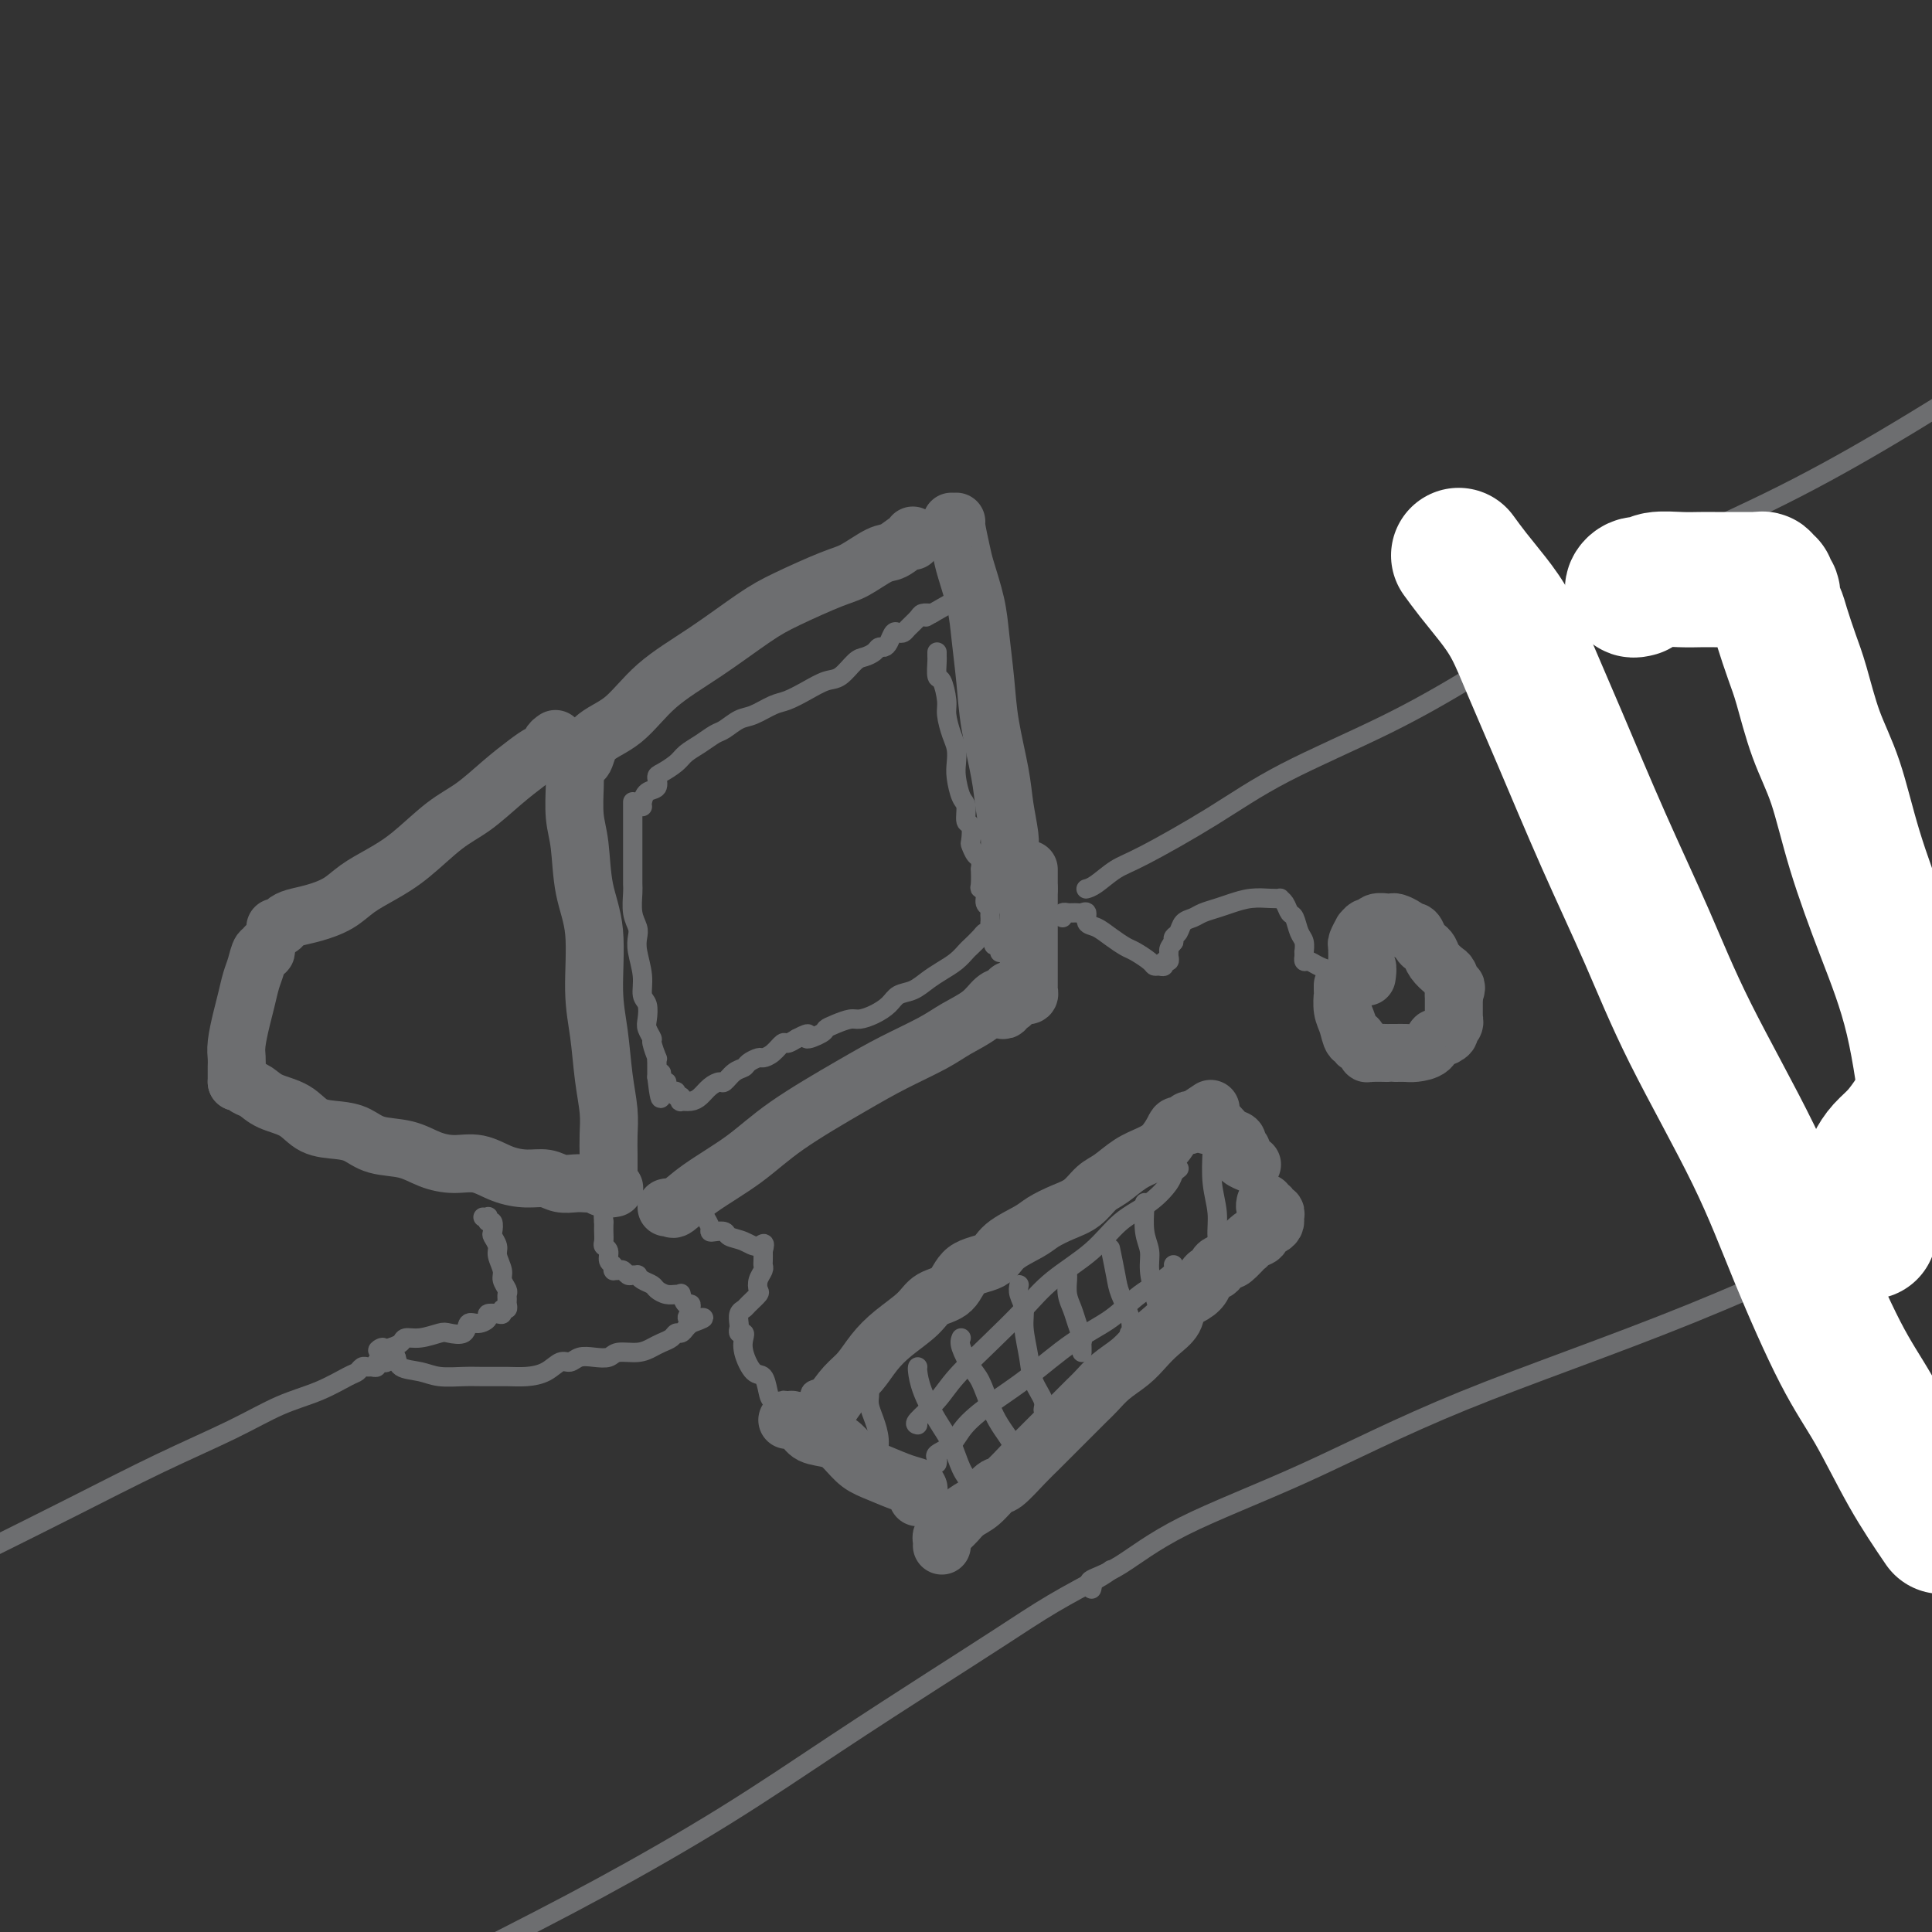
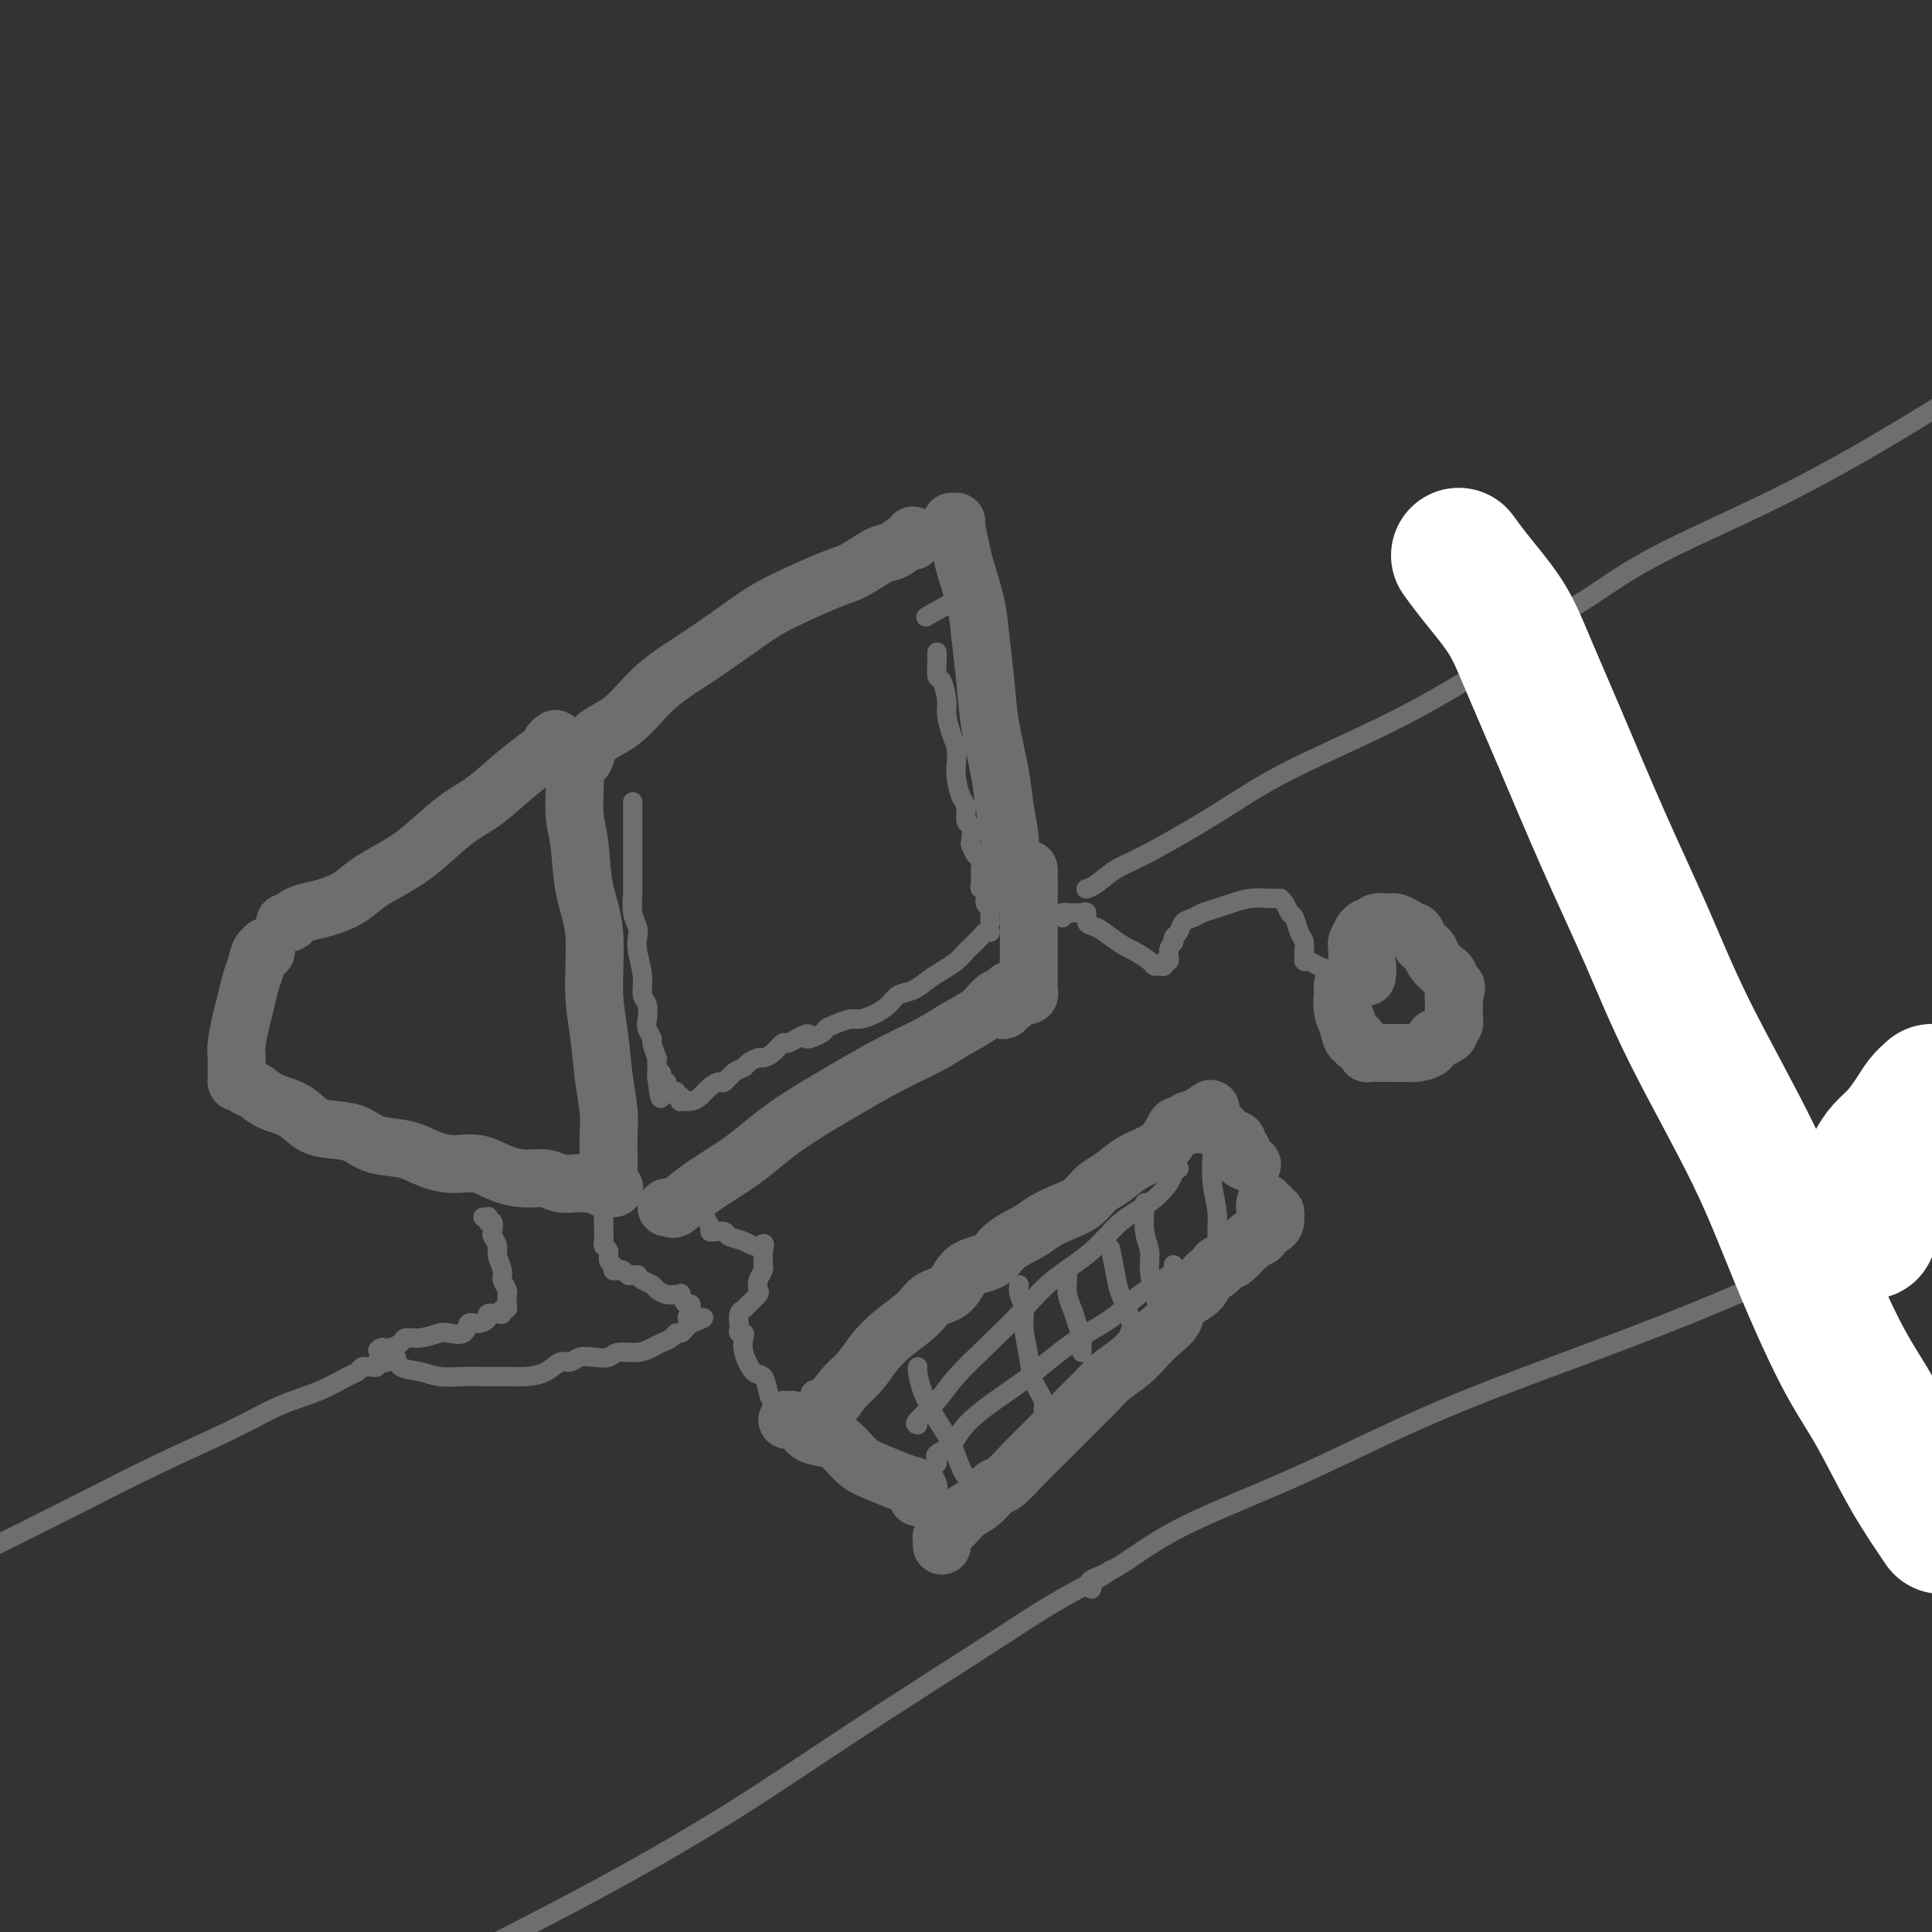
<svg xmlns="http://www.w3.org/2000/svg" viewBox="0 0 400 400" version="1.1">
  <rect x="0" y="0" width="400" height="400" fill="#333333" stroke="none" />
  <g fill="none" stroke="#6D6E70" stroke-width="12" stroke-linecap="round" stroke-linejoin="round">
    <path d="M119,160c-0.007,0.345 -0.014,0.691 0,1c0.014,0.309 0.050,0.582 0,2c-0.050,1.418 -0.186,3.980 0,6c0.186,2.020 0.694,3.499 1,6c0.306,2.501 0.410,6.025 1,9c0.590,2.975 1.664,5.400 2,9c0.336,3.600 -0.068,8.374 0,12c0.068,3.626 0.607,6.105 1,9c0.393,2.895 0.641,6.207 1,9c0.359,2.793 0.828,5.067 1,7c0.172,1.933 0.046,3.523 0,5c-0.046,1.477 -0.012,2.839 0,4c0.012,1.161 0.003,2.120 0,3c-0.003,0.880 -0.001,1.680 0,2c0.001,0.320 0.000,0.160 0,0" />
    <path d="M120,158c-0.091,-0.524 -0.181,-1.047 0,-1c0.181,0.047 0.634,0.665 1,0c0.366,-0.665 0.645,-2.615 2,-4c1.355,-1.385 3.785,-2.207 6,-4c2.215,-1.793 4.213,-4.557 7,-7c2.787,-2.443 6.361,-4.564 10,-7c3.639,-2.436 7.342,-5.185 10,-7c2.658,-1.815 4.272,-2.694 7,-4c2.728,-1.306 6.569,-3.037 9,-4c2.431,-0.963 3.450,-1.157 5,-2c1.550,-0.843 3.631,-2.335 5,-3c1.369,-0.665 2.027,-0.504 3,-1c0.973,-0.496 2.261,-1.648 3,-2c0.739,-0.352 0.930,0.098 1,0c0.070,-0.098 0.020,-0.742 0,-1c-0.020,-0.258 -0.010,-0.129 0,0" />
    <path d="M197,108c0.449,0.018 0.898,0.036 1,0c0.102,-0.036 -0.141,-0.128 0,1c0.141,1.128 0.668,3.474 1,5c0.332,1.526 0.469,2.230 1,4c0.531,1.770 1.455,4.604 2,7c0.545,2.396 0.709,4.354 1,7c0.291,2.646 0.709,5.979 1,9c0.291,3.021 0.456,5.729 1,9c0.544,3.271 1.466,7.105 2,10c0.534,2.895 0.679,4.850 1,7c0.321,2.150 0.818,4.496 1,6c0.182,1.504 0.049,2.166 0,3c-0.049,0.834 -0.013,1.840 0,3c0.013,1.160 0.004,2.474 0,3c-0.004,0.526 -0.002,0.263 0,0" />
    <path d="M138,250c0.401,-0.084 0.802,-0.168 1,0c0.198,0.168 0.192,0.587 1,0c0.808,-0.587 2.428,-2.179 5,-4c2.572,-1.821 6.095,-3.870 9,-6c2.905,-2.130 5.192,-4.341 9,-7c3.808,-2.659 9.138,-5.764 13,-8c3.862,-2.236 6.256,-3.601 9,-5c2.744,-1.399 5.838,-2.833 8,-4c2.162,-1.167 3.392,-2.068 5,-3c1.608,-0.932 3.594,-1.896 5,-3c1.406,-1.104 2.233,-2.347 3,-3c0.767,-0.653 1.476,-0.714 2,-1c0.524,-0.286 0.864,-0.796 1,-1c0.136,-0.204 0.068,-0.102 0,0" />
-     <path d="M115,153c-0.467,0.330 -0.934,0.659 -1,1c-0.066,0.341 0.269,0.692 0,1c-0.269,0.308 -1.143,0.572 -2,1c-0.857,0.428 -1.697,1.020 -3,2c-1.303,0.980 -3.068,2.349 -5,4c-1.932,1.651 -4.033,3.586 -6,5c-1.967,1.414 -3.802,2.308 -6,4c-2.198,1.692 -4.758,4.183 -7,6c-2.242,1.817 -4.165,2.959 -6,4c-1.835,1.041 -3.581,1.980 -5,3c-1.419,1.020 -2.513,2.119 -4,3c-1.487,0.881 -3.369,1.542 -5,2c-1.631,0.458 -3.012,0.711 -4,1c-0.988,0.289 -1.585,0.614 -2,1c-0.415,0.386 -0.650,0.835 -1,1c-0.350,0.165 -0.814,0.047 -1,0c-0.186,-0.047 -0.093,-0.024 0,0" />
+     <path d="M115,153c-0.467,0.330 -0.934,0.659 -1,1c-0.066,0.341 0.269,0.692 0,1c-0.857,0.428 -1.697,1.020 -3,2c-1.303,0.980 -3.068,2.349 -5,4c-1.932,1.651 -4.033,3.586 -6,5c-1.967,1.414 -3.802,2.308 -6,4c-2.198,1.692 -4.758,4.183 -7,6c-2.242,1.817 -4.165,2.959 -6,4c-1.835,1.041 -3.581,1.980 -5,3c-1.419,1.020 -2.513,2.119 -4,3c-1.487,0.881 -3.369,1.542 -5,2c-1.631,0.458 -3.012,0.711 -4,1c-0.988,0.289 -1.585,0.614 -2,1c-0.415,0.386 -0.650,0.835 -1,1c-0.350,0.165 -0.814,0.047 -1,0c-0.186,-0.047 -0.093,-0.024 0,0" />
    <path d="M55,196c0.089,0.496 0.179,0.993 0,1c-0.179,0.007 -0.625,-0.474 -1,0c-0.375,0.474 -0.679,1.905 -1,3c-0.321,1.095 -0.660,1.855 -1,3c-0.340,1.145 -0.679,2.677 -1,4c-0.321,1.323 -0.622,2.438 -1,4c-0.378,1.562 -0.833,3.571 -1,5c-0.167,1.429 -0.045,2.278 0,3c0.045,0.722 0.012,1.317 0,2c-0.012,0.683 -0.003,1.453 0,2c0.003,0.547 0.001,0.871 0,1c-0.001,0.129 -0.000,0.065 0,0" />
    <path d="M49,224c0.355,-0.096 0.710,-0.193 1,0c0.290,0.193 0.516,0.675 1,1c0.484,0.325 1.227,0.493 2,1c0.773,0.507 1.575,1.353 3,2c1.425,0.647 3.474,1.094 5,2c1.526,0.906 2.529,2.269 4,3c1.471,0.731 3.410,0.829 5,1c1.590,0.171 2.829,0.414 4,1c1.171,0.586 2.272,1.514 4,2c1.728,0.486 4.082,0.529 6,1c1.918,0.471 3.401,1.370 5,2c1.599,0.630 3.313,0.991 5,1c1.687,0.009 3.347,-0.334 5,0c1.653,0.334 3.300,1.343 5,2c1.700,0.657 3.453,0.961 5,1c1.547,0.039 2.887,-0.185 4,0c1.113,0.185 1.999,0.781 3,1c1.001,0.219 2.116,0.063 3,0c0.884,-0.063 1.537,-0.031 2,0c0.463,0.031 0.737,0.061 1,0c0.263,-0.061 0.514,-0.212 1,0c0.486,0.212 1.208,0.788 2,1c0.792,0.212 1.655,0.061 2,0c0.345,-0.061 0.173,-0.030 0,0" />
    <path d="M207,209c0.446,0.119 0.893,0.238 1,0c0.107,-0.238 -0.125,-0.834 0,-1c0.125,-0.166 0.608,0.099 1,0c0.392,-0.099 0.692,-0.563 1,-1c0.308,-0.437 0.622,-0.848 1,-1c0.378,-0.152 0.819,-0.044 1,0c0.181,0.044 0.101,0.023 0,0c-0.101,-0.023 -0.223,-0.050 0,0c0.223,0.050 0.792,0.175 1,0c0.208,-0.175 0.056,-0.651 0,-1c-0.056,-0.349 -0.015,-0.571 0,-1c0.015,-0.429 0.004,-1.063 0,-2c-0.004,-0.937 -0.001,-2.175 0,-3c0.001,-0.825 0.000,-1.236 0,-2c-0.000,-0.764 -0.000,-1.882 0,-3c0.000,-1.118 0.000,-2.238 0,-3c-0.000,-0.762 -0.000,-1.167 0,-2c0.000,-0.833 0.000,-2.095 0,-3c-0.000,-0.905 -0.000,-1.452 0,-2" />
    <path d="M213,184c0.000,-3.812 0.000,-2.341 0,-2c-0.000,0.341 0.000,-0.447 0,-1c0.000,-0.553 -0.000,-0.872 0,-1c0.000,-0.128 0.000,-0.064 0,0" />
    <path d="M163,294c0.474,0.015 0.949,0.031 1,0c0.051,-0.031 -0.321,-0.108 0,0c0.321,0.108 1.334,0.403 2,1c0.666,0.597 0.984,1.497 2,2c1.016,0.503 2.729,0.611 4,1c1.271,0.389 2.099,1.060 3,2c0.901,0.940 1.873,2.150 3,3c1.127,0.850 2.407,1.342 4,2c1.593,0.658 3.499,1.483 5,2c1.501,0.517 2.598,0.726 3,1c0.402,0.274 0.108,0.612 0,1c-0.108,0.388 -0.031,0.825 0,1c0.031,0.175 0.015,0.087 0,0" />
    <path d="M170,294c-0.155,0.236 -0.310,0.472 0,0c0.310,-0.472 1.085,-1.651 2,-3c0.915,-1.349 1.971,-2.867 3,-4c1.029,-1.133 2.031,-1.879 3,-3c0.969,-1.121 1.905,-2.616 3,-4c1.095,-1.384 2.349,-2.658 4,-4c1.651,-1.342 3.699,-2.753 5,-4c1.301,-1.247 1.854,-2.329 3,-3c1.146,-0.671 2.884,-0.932 4,-2c1.116,-1.068 1.610,-2.943 3,-4c1.390,-1.057 3.677,-1.295 5,-2c1.323,-0.705 1.684,-1.879 3,-3c1.316,-1.121 3.587,-2.191 5,-3c1.413,-0.809 1.966,-1.356 3,-2c1.034,-0.644 2.548,-1.383 4,-2c1.452,-0.617 2.843,-1.110 4,-2c1.157,-0.890 2.081,-2.177 3,-3c0.919,-0.823 1.833,-1.183 3,-2c1.167,-0.817 2.588,-2.090 4,-3c1.412,-0.910 2.817,-1.458 4,-2c1.183,-0.542 2.145,-1.077 3,-2c0.855,-0.923 1.605,-2.234 2,-3c0.395,-0.766 0.436,-0.989 1,-1c0.564,-0.011 1.652,0.189 2,0c0.348,-0.189 -0.043,-0.768 0,-1c0.043,-0.232 0.522,-0.116 1,0" />
    <path d="M247,232c7.236,-4.777 1.825,-1.221 0,0c-1.825,1.221 -0.065,0.106 1,0c1.065,-0.106 1.434,0.797 2,1c0.566,0.203 1.328,-0.296 2,0c0.672,0.296 1.256,1.385 2,2c0.744,0.615 1.650,0.756 2,1c0.350,0.244 0.144,0.590 0,1c-0.144,0.410 -0.227,0.884 0,1c0.227,0.116 0.765,-0.126 1,0c0.235,0.126 0.166,0.622 0,1c-0.166,0.378 -0.429,0.640 0,1c0.429,0.360 1.551,0.817 2,1c0.449,0.183 0.224,0.091 0,0" />
    <path d="M195,320c0.024,-0.333 0.047,-0.666 0,-1c-0.047,-0.334 -0.165,-0.670 0,-1c0.165,-0.330 0.613,-0.653 1,-1c0.387,-0.347 0.713,-0.717 1,-1c0.287,-0.283 0.536,-0.479 1,-1c0.464,-0.521 1.142,-1.367 2,-2c0.858,-0.633 1.897,-1.051 3,-2c1.103,-0.949 2.272,-2.427 3,-3c0.728,-0.573 1.015,-0.241 2,-1c0.985,-0.759 2.669,-2.608 4,-4c1.331,-1.392 2.310,-2.326 3,-3c0.690,-0.674 1.091,-1.087 2,-2c0.909,-0.913 2.326,-2.327 3,-3c0.674,-0.673 0.605,-0.606 1,-1c0.395,-0.394 1.253,-1.249 2,-2c0.747,-0.751 1.382,-1.397 2,-2c0.618,-0.603 1.218,-1.162 2,-2c0.782,-0.838 1.748,-1.957 3,-3c1.252,-1.043 2.792,-2.012 4,-3c1.208,-0.988 2.084,-1.994 3,-3c0.916,-1.006 1.870,-2.013 3,-3c1.130,-0.987 2.434,-1.956 3,-3c0.566,-1.044 0.394,-2.164 1,-3c0.606,-0.836 1.989,-1.390 3,-2c1.011,-0.610 1.649,-1.277 2,-2c0.351,-0.723 0.414,-1.503 1,-2c0.586,-0.497 1.696,-0.711 2,-1c0.304,-0.289 -0.199,-0.654 0,-1c0.199,-0.346 1.099,-0.673 2,-1" />
    <path d="M254,261c9.611,-9.306 4.138,-3.071 2,-1c-2.138,2.071 -0.943,-0.022 0,-1c0.943,-0.978 1.632,-0.839 2,-1c0.368,-0.161 0.414,-0.620 1,-1c0.586,-0.380 1.712,-0.679 2,-1c0.288,-0.321 -0.261,-0.665 0,-1c0.261,-0.335 1.334,-0.663 2,-1c0.666,-0.337 0.926,-0.683 1,-1c0.074,-0.317 -0.036,-0.606 0,-1c0.036,-0.394 0.220,-0.894 0,-1c-0.220,-0.106 -0.843,0.182 -1,0c-0.157,-0.182 0.154,-0.832 0,-1c-0.154,-0.168 -0.772,0.147 -1,0c-0.228,-0.147 -0.065,-0.756 0,-1c0.065,-0.244 0.033,-0.122 0,0" />
    <path d="M278,204c0.002,0.290 0.004,0.580 0,1c-0.004,0.420 -0.012,0.972 0,1c0.012,0.028 0.046,-0.466 0,0c-0.046,0.466 -0.172,1.893 0,3c0.172,1.107 0.642,1.893 1,3c0.358,1.107 0.603,2.535 1,3c0.397,0.465 0.944,-0.033 1,0c0.056,0.033 -0.380,0.597 0,1c0.380,0.403 1.575,0.644 2,1c0.425,0.356 0.079,0.827 0,1c-0.079,0.173 0.111,0.046 1,0c0.889,-0.046 2.479,-0.013 3,0c0.521,0.013 -0.027,0.004 0,0c0.027,-0.004 0.631,-0.003 1,0c0.369,0.003 0.505,0.007 1,0c0.495,-0.007 1.350,-0.025 2,0c0.650,0.025 1.096,0.095 2,0c0.904,-0.095 2.266,-0.354 3,-1c0.734,-0.646 0.842,-1.678 1,-2c0.158,-0.322 0.368,0.067 1,0c0.632,-0.067 1.686,-0.591 2,-1c0.314,-0.409 -0.112,-0.701 0,-1c0.112,-0.299 0.762,-0.603 1,-1c0.238,-0.397 0.064,-0.888 0,-1c-0.064,-0.112 -0.017,0.155 0,0c0.017,-0.155 0.005,-0.732 0,-1c-0.005,-0.268 -0.001,-0.226 0,-1c0.001,-0.774 0.000,-2.364 0,-3c-0.000,-0.636 -0.000,-0.318 0,0" />
    <path d="M301,206c0.826,-2.043 0.390,-1.650 0,-2c-0.390,-0.350 -0.734,-1.442 -1,-2c-0.266,-0.558 -0.452,-0.582 -1,-1c-0.548,-0.418 -1.456,-1.230 -2,-2c-0.544,-0.770 -0.724,-1.499 -1,-2c-0.276,-0.501 -0.648,-0.775 -1,-1c-0.352,-0.225 -0.685,-0.403 -1,-1c-0.315,-0.597 -0.613,-1.614 -1,-2c-0.387,-0.386 -0.863,-0.142 -1,0c-0.137,0.142 0.064,0.182 0,0c-0.064,-0.182 -0.394,-0.584 -1,-1c-0.606,-0.416 -1.490,-0.845 -2,-1c-0.510,-0.155 -0.648,-0.038 -1,0c-0.352,0.038 -0.920,-0.005 -1,0c-0.080,0.005 0.328,0.058 0,0c-0.328,-0.058 -1.393,-0.228 -2,0c-0.607,0.228 -0.755,0.852 -1,1c-0.245,0.148 -0.588,-0.182 -1,0c-0.412,0.182 -0.895,0.876 -1,1c-0.105,0.124 0.168,-0.321 0,0c-0.168,0.321 -0.777,1.410 -1,2c-0.223,0.590 -0.060,0.683 0,1c0.060,0.317 0.016,0.858 0,1c-0.016,0.142 -0.004,-0.116 0,0c0.004,0.116 0.001,0.604 0,1c-0.001,0.396 -0.001,0.698 0,1" />
    <path d="M281,199c0.088,0.859 0.808,0.006 1,0c0.192,-0.006 -0.144,0.833 0,1c0.144,0.167 0.770,-0.340 1,0c0.230,0.340 0.066,1.526 0,2c-0.066,0.474 -0.033,0.237 0,0" />
  </g>
  <g fill="none" stroke="#6D6E70" stroke-width="4" stroke-linecap="round" stroke-linejoin="round">
    <path d="M282,202c-0.334,0.114 -0.669,0.227 -1,0c-0.331,-0.227 -0.659,-0.796 -1,-1c-0.341,-0.204 -0.697,-0.045 -1,0c-0.303,0.045 -0.554,-0.025 -1,0c-0.446,0.025 -1.086,0.146 -2,0c-0.914,-0.146 -2.101,-0.560 -3,-1c-0.899,-0.440 -1.509,-0.907 -2,-1c-0.491,-0.093 -0.864,0.187 -1,0c-0.136,-0.187 -0.036,-0.841 0,-1c0.036,-0.159 0.007,0.177 0,0c-0.007,-0.177 0.009,-0.867 0,-1c-0.009,-0.133 -0.044,0.292 0,0c0.044,-0.292 0.167,-1.300 0,-2c-0.167,-0.700 -0.623,-1.091 -1,-2c-0.377,-0.909 -0.674,-2.335 -1,-3c-0.326,-0.665 -0.680,-0.570 -1,-1c-0.320,-0.430 -0.605,-1.384 -1,-2c-0.395,-0.616 -0.899,-0.894 -1,-1c-0.101,-0.106 0.203,-0.039 0,0c-0.203,0.039 -0.912,0.052 -2,0c-1.088,-0.052 -2.556,-0.168 -4,0c-1.444,0.168 -2.863,0.621 -4,1c-1.137,0.379 -1.992,0.683 -3,1c-1.008,0.317 -2.169,0.648 -3,1c-0.831,0.352 -1.333,0.724 -2,1c-0.667,0.276 -1.498,0.455 -2,1c-0.502,0.545 -0.674,1.454 -1,2c-0.326,0.546 -0.808,0.727 -1,1c-0.192,0.273 -0.096,0.636 0,1" />
    <path d="M243,195c-1.150,1.338 -1.025,1.683 -1,2c0.025,0.317 -0.049,0.607 0,1c0.049,0.393 0.220,0.891 0,1c-0.220,0.109 -0.831,-0.169 -1,0c-0.169,0.169 0.102,0.784 0,1c-0.102,0.216 -0.579,0.031 -1,0c-0.421,-0.031 -0.787,0.091 -1,0c-0.213,-0.091 -0.273,-0.396 -1,-1c-0.727,-0.604 -2.122,-1.509 -3,-2c-0.878,-0.491 -1.240,-0.570 -2,-1c-0.760,-0.430 -1.920,-1.211 -3,-2c-1.080,-0.789 -2.082,-1.584 -3,-2c-0.918,-0.416 -1.751,-0.451 -2,-1c-0.249,-0.549 0.087,-1.611 0,-2c-0.087,-0.389 -0.597,-0.104 -1,0c-0.403,0.104 -0.700,0.027 -1,0c-0.300,-0.027 -0.602,-0.003 -1,0c-0.398,0.003 -0.891,-0.013 -1,0c-0.109,0.013 0.167,0.055 0,0c-0.167,-0.055 -0.776,-0.207 -1,0c-0.224,0.207 -0.064,0.773 0,1c0.064,0.227 0.032,0.113 0,0" />
    <path d="M183,279c-0.288,0.026 -0.576,0.051 -1,0c-0.424,-0.051 -0.985,-0.180 -1,0c-0.015,0.180 0.517,0.668 0,1c-0.517,0.332 -2.083,0.507 -3,1c-0.917,0.493 -1.184,1.302 -2,2c-0.816,0.698 -2.181,1.283 -3,2c-0.819,0.717 -1.093,1.565 -2,2c-0.907,0.435 -2.446,0.458 -3,1c-0.554,0.542 -0.123,1.605 -1,2c-0.877,0.395 -3.060,0.123 -4,0c-0.940,-0.123 -0.636,-0.096 -1,0c-0.364,0.096 -1.397,0.262 -2,0c-0.603,-0.262 -0.775,-0.952 -1,-2c-0.225,-1.048 -0.504,-2.453 -1,-3c-0.496,-0.547 -1.208,-0.237 -2,-1c-0.792,-0.763 -1.662,-2.600 -2,-4c-0.338,-1.400 -0.143,-2.363 0,-3c0.143,-0.637 0.234,-0.948 0,-1c-0.234,-0.052 -0.791,0.155 -1,0c-0.209,-0.155 -0.068,-0.670 0,-1c0.068,-0.330 0.064,-0.474 0,-1c-0.064,-0.526 -0.189,-1.436 0,-2c0.189,-0.564 0.691,-0.784 1,-1c0.309,-0.216 0.426,-0.429 1,-1c0.574,-0.571 1.604,-1.501 2,-2c0.396,-0.499 0.159,-0.567 0,-1c-0.159,-0.433 -0.239,-1.232 0,-2c0.239,-0.768 0.796,-1.505 1,-2c0.204,-0.495 0.055,-0.749 0,-1c-0.055,-0.251 -0.016,-0.500 0,-1c0.016,-0.500 0.008,-1.250 0,-2" />
    <path d="M158,259c0.683,-2.498 -0.111,-1.244 -1,-1c-0.889,0.244 -1.874,-0.522 -3,-1c-1.126,-0.478 -2.392,-0.666 -3,-1c-0.608,-0.334 -0.558,-0.813 -1,-1c-0.442,-0.187 -1.376,-0.082 -2,0c-0.624,0.082 -0.938,0.142 -1,0c-0.062,-0.142 0.127,-0.486 0,-1c-0.127,-0.514 -0.570,-1.199 -1,-2c-0.430,-0.801 -0.847,-1.717 -1,-2c-0.153,-0.283 -0.041,0.069 0,0c0.041,-0.069 0.011,-0.557 0,-1c-0.011,-0.443 -0.003,-0.841 0,-1c0.003,-0.159 0.002,-0.080 0,0" />
    <path d="M100,252c0.415,0.034 0.829,0.069 1,0c0.171,-0.069 0.097,-0.241 0,0c-0.097,0.241 -0.218,0.894 0,1c0.218,0.106 0.775,-0.335 1,0c0.225,0.335 0.117,1.444 0,2c-0.117,0.556 -0.243,0.557 0,1c0.243,0.443 0.853,1.327 1,2c0.147,0.673 -0.171,1.136 0,2c0.171,0.864 0.830,2.129 1,3c0.170,0.871 -0.151,1.346 0,2c0.151,0.654 0.774,1.486 1,2c0.226,0.514 0.057,0.711 0,1c-0.057,0.289 -0.001,0.670 0,1c0.001,0.330 -0.054,0.611 0,1c0.054,0.389 0.217,0.888 0,1c-0.217,0.112 -0.813,-0.164 -1,0c-0.187,0.164 0.035,0.766 0,1c-0.035,0.234 -0.328,0.099 -1,0c-0.672,-0.099 -1.722,-0.163 -2,0c-0.278,0.163 0.217,0.552 0,1c-0.217,0.448 -1.144,0.956 -2,1c-0.856,0.044 -1.639,-0.377 -2,0c-0.361,0.377 -0.300,1.550 -1,2c-0.700,0.450 -2.162,0.176 -3,0c-0.838,-0.176 -1.053,-0.254 -2,0c-0.947,0.254 -2.625,0.841 -4,1c-1.375,0.159 -2.447,-0.111 -3,0c-0.553,0.111 -0.587,0.603 -1,1c-0.413,0.397 -1.207,0.698 -2,1" />
    <path d="M81,279c-4.169,1.348 -2.593,0.218 -2,0c0.593,-0.218 0.201,0.476 0,1c-0.201,0.524 -0.211,0.879 0,1c0.211,0.121 0.643,0.007 1,0c0.357,-0.007 0.639,0.093 1,0c0.361,-0.093 0.803,-0.379 1,0c0.197,0.379 0.151,1.422 1,2c0.849,0.578 2.593,0.691 4,1c1.407,0.309 2.476,0.815 4,1c1.524,0.185 3.503,0.048 5,0c1.497,-0.048 2.512,-0.007 4,0c1.488,0.007 3.448,-0.022 5,0c1.552,0.022 2.694,0.093 4,0c1.306,-0.093 2.775,-0.351 4,-1c1.225,-0.649 2.205,-1.690 3,-2c0.795,-0.310 1.404,0.109 2,0c0.596,-0.109 1.177,-0.746 2,-1c0.823,-0.254 1.887,-0.123 3,0c1.113,0.123 2.276,0.240 3,0c0.724,-0.240 1.010,-0.838 2,-1c0.990,-0.162 2.685,0.110 4,0c1.315,-0.110 2.250,-0.603 3,-1c0.750,-0.397 1.314,-0.698 2,-1c0.686,-0.302 1.493,-0.606 2,-1c0.507,-0.394 0.713,-0.879 1,-1c0.287,-0.121 0.654,0.121 1,0c0.346,-0.121 0.670,-0.606 1,-1c0.330,-0.394 0.665,-0.697 1,-1" />
    <path d="M143,274c5.260,-1.864 1.410,-1.026 0,-1c-1.410,0.026 -0.381,-0.762 0,-1c0.381,-0.238 0.112,0.072 0,0c-0.112,-0.072 -0.068,-0.527 0,-1c0.068,-0.473 0.160,-0.964 0,-1c-0.160,-0.036 -0.570,0.383 -1,0c-0.430,-0.383 -0.879,-1.570 -1,-2c-0.121,-0.430 0.085,-0.104 0,0c-0.085,0.104 -0.460,-0.013 -1,0c-0.540,0.013 -1.245,0.157 -2,0c-0.755,-0.157 -1.561,-0.616 -2,-1c-0.439,-0.384 -0.513,-0.691 -1,-1c-0.487,-0.309 -1.387,-0.618 -2,-1c-0.613,-0.382 -0.938,-0.838 -1,-1c-0.062,-0.162 0.138,-0.029 0,0c-0.138,0.029 -0.615,-0.045 -1,0c-0.385,0.045 -0.677,0.208 -1,0c-0.323,-0.208 -0.675,-0.787 -1,-1c-0.325,-0.213 -0.622,-0.060 -1,0c-0.378,0.060 -0.837,0.028 -1,0c-0.163,-0.028 -0.028,-0.053 0,0c0.028,0.053 -0.049,0.183 0,0c0.049,-0.183 0.223,-0.678 0,-1c-0.223,-0.322 -0.844,-0.471 -1,-1c-0.156,-0.529 0.154,-1.437 0,-2c-0.154,-0.563 -0.773,-0.781 -1,-1c-0.227,-0.219 -0.061,-0.440 0,-1c0.061,-0.560 0.016,-1.458 0,-2c-0.016,-0.542 -0.005,-0.726 0,-1c0.005,-0.274 0.002,-0.637 0,-1" />
    <path d="M125,253c-0.155,-1.630 -0.041,-1.705 0,-2c0.041,-0.295 0.011,-0.810 0,-1c-0.011,-0.190 -0.003,-0.054 0,0c0.003,0.054 0.002,0.027 0,0" />
    <path d="M131,166c0.000,0.472 0.000,0.944 0,1c-0.000,0.056 -0.000,-0.306 0,0c0.000,0.306 0.000,1.278 0,2c-0.000,0.722 -0.000,1.195 0,2c0.000,0.805 0.000,1.943 0,3c-0.000,1.057 -0.001,2.033 0,3c0.001,0.967 0.004,1.925 0,3c-0.004,1.075 -0.015,2.265 0,3c0.015,0.735 0.055,1.013 0,2c-0.055,0.987 -0.207,2.682 0,4c0.207,1.318 0.772,2.258 1,3c0.228,0.742 0.117,1.286 0,2c-0.117,0.714 -0.241,1.599 0,3c0.241,1.401 0.848,3.320 1,5c0.152,1.680 -0.151,3.123 0,4c0.151,0.877 0.758,1.188 1,2c0.242,0.812 0.121,2.124 0,3c-0.121,0.876 -0.243,1.316 0,2c0.243,0.684 0.850,1.613 1,2c0.150,0.387 -0.156,0.232 0,1c0.156,0.768 0.774,2.457 1,3c0.226,0.543 0.061,-0.062 0,0c-0.061,0.062 -0.016,0.790 0,1c0.016,0.210 0.004,-0.098 0,0c-0.004,0.098 -0.001,0.603 0,1c0.001,0.397 0.000,0.685 0,1c-0.000,0.315 -0.000,0.658 0,1" />
    <path d="M136,223c1.017,8.754 1.060,2.139 1,0c-0.060,-2.139 -0.222,0.196 0,1c0.222,0.804 0.829,0.076 1,0c0.171,-0.076 -0.094,0.500 0,1c0.094,0.500 0.547,0.922 1,1c0.453,0.078 0.904,-0.190 1,0c0.096,0.190 -0.165,0.836 0,1c0.165,0.164 0.754,-0.154 1,0c0.246,0.154 0.149,0.781 0,1c-0.149,0.219 -0.348,0.030 0,0c0.348,-0.030 1.244,0.099 2,0c0.756,-0.099 1.371,-0.426 2,-1c0.629,-0.574 1.272,-1.397 2,-2c0.728,-0.603 1.542,-0.987 2,-1c0.458,-0.013 0.560,0.347 1,0c0.440,-0.347 1.216,-1.399 2,-2c0.784,-0.601 1.575,-0.751 2,-1c0.425,-0.249 0.485,-0.596 1,-1c0.515,-0.404 1.485,-0.864 2,-1c0.515,-0.136 0.574,0.052 1,0c0.426,-0.052 1.217,-0.344 2,-1c0.783,-0.656 1.557,-1.677 2,-2c0.443,-0.323 0.555,0.050 1,0c0.445,-0.050 1.222,-0.525 2,-1" />
    <path d="M165,215c3.685,-1.964 1.897,-0.372 2,0c0.103,0.372 2.096,-0.474 3,-1c0.904,-0.526 0.720,-0.732 1,-1c0.280,-0.268 1.023,-0.599 2,-1c0.977,-0.401 2.186,-0.871 3,-1c0.814,-0.129 1.232,0.082 2,0c0.768,-0.082 1.885,-0.459 3,-1c1.115,-0.541 2.227,-1.247 3,-2c0.773,-0.753 1.208,-1.552 2,-2c0.792,-0.448 1.942,-0.544 3,-1c1.058,-0.456 2.023,-1.273 3,-2c0.977,-0.727 1.967,-1.364 3,-2c1.033,-0.636 2.108,-1.270 3,-2c0.892,-0.730 1.602,-1.555 2,-2c0.398,-0.445 0.485,-0.512 1,-1c0.515,-0.488 1.458,-1.399 2,-2c0.542,-0.601 0.684,-0.893 1,-1c0.316,-0.107 0.804,-0.031 1,0c0.196,0.031 0.098,0.015 0,0" />
-     <path d="M133,167c-0.052,-0.211 -0.104,-0.423 0,-1c0.104,-0.577 0.363,-1.520 1,-2c0.637,-0.480 1.650,-0.499 2,-1c0.350,-0.501 0.036,-1.485 0,-2c-0.036,-0.515 0.207,-0.562 1,-1c0.793,-0.438 2.137,-1.268 3,-2c0.863,-0.732 1.246,-1.366 2,-2c0.754,-0.634 1.881,-1.268 3,-2c1.119,-0.732 2.232,-1.562 3,-2c0.768,-0.438 1.191,-0.484 2,-1c0.809,-0.516 2.004,-1.503 3,-2c0.996,-0.497 1.792,-0.505 3,-1c1.208,-0.495 2.826,-1.479 4,-2c1.174,-0.521 1.904,-0.581 3,-1c1.096,-0.419 2.558,-1.197 4,-2c1.442,-0.803 2.862,-1.629 4,-2c1.138,-0.371 1.992,-0.285 3,-1c1.008,-0.715 2.168,-2.230 3,-3c0.832,-0.770 1.336,-0.797 2,-1c0.664,-0.203 1.487,-0.584 2,-1c0.513,-0.416 0.715,-0.868 1,-1c0.285,-0.132 0.654,0.056 1,0c0.346,-0.056 0.669,-0.357 1,-1c0.331,-0.643 0.670,-1.629 1,-2c0.330,-0.371 0.651,-0.128 1,0c0.349,0.128 0.726,0.139 1,0c0.274,-0.139 0.445,-0.429 1,-1c0.555,-0.571 1.496,-1.423 2,-2c0.504,-0.577 0.573,-0.879 1,-1c0.427,-0.121 1.214,-0.060 2,0" />
    <path d="M193,127c7.933,-4.511 2.267,-1.289 0,0c-2.267,1.289 -1.133,0.644 0,0" />
    <path d="M194,135c-0.006,0.400 -0.012,0.800 0,1c0.012,0.200 0.041,0.201 0,1c-0.041,0.799 -0.152,2.395 0,3c0.152,0.605 0.566,0.220 1,1c0.434,0.780 0.887,2.726 1,4c0.113,1.274 -0.114,1.876 0,3c0.114,1.124 0.569,2.770 1,4c0.431,1.230 0.837,2.043 1,3c0.163,0.957 0.081,2.057 0,3c-0.081,0.943 -0.162,1.728 0,3c0.162,1.272 0.565,3.031 1,4c0.435,0.969 0.900,1.147 1,2c0.100,0.853 -0.167,2.379 0,3c0.167,0.621 0.766,0.336 1,1c0.234,0.664 0.101,2.277 0,3c-0.101,0.723 -0.171,0.555 0,1c0.171,0.445 0.582,1.503 1,2c0.418,0.497 0.843,0.434 1,1c0.157,0.566 0.046,1.761 0,2c-0.046,0.239 -0.027,-0.479 0,0c0.027,0.479 0.064,2.156 0,3c-0.064,0.844 -0.227,0.856 0,1c0.227,0.144 0.846,0.420 1,1c0.154,0.580 -0.155,1.465 0,2c0.155,0.535 0.773,0.721 1,1c0.227,0.279 0.061,0.652 0,1c-0.061,0.348 -0.017,0.671 0,1c0.017,0.329 0.009,0.665 0,1" />
-     <path d="M205,191c1.637,8.830 0.228,2.905 0,1c-0.228,-1.905 0.723,0.209 1,1c0.277,0.791 -0.122,0.258 0,0c0.122,-0.258 0.765,-0.240 1,0c0.235,0.240 0.063,0.704 0,1c-0.063,0.296 -0.017,0.426 0,1c0.017,0.574 0.005,1.593 0,2c-0.005,0.407 -0.002,0.204 0,0" />
    <path d="M82,281c-0.304,0.030 -0.607,0.060 -1,0c-0.393,-0.060 -0.875,-0.208 -1,0c-0.125,0.208 0.107,0.774 0,1c-0.107,0.226 -0.553,0.113 -1,0c-0.447,-0.113 -0.893,-0.227 -1,0c-0.107,0.227 0.126,0.796 0,1c-0.126,0.204 -0.611,0.042 -1,0c-0.389,-0.042 -0.681,0.037 -1,0c-0.319,-0.037 -0.665,-0.188 -1,0c-0.335,0.188 -0.659,0.715 -1,1c-0.341,0.285 -0.701,0.326 -2,1c-1.299,0.674 -3.539,1.979 -6,3c-2.461,1.021 -5.143,1.757 -8,3c-2.857,1.243 -5.890,2.993 -10,5c-4.110,2.007 -9.299,4.271 -15,7c-5.701,2.729 -11.915,5.923 -18,9c-6.085,3.077 -12.043,6.039 -18,9" />
    <path d="M230,325c-0.502,0.440 -1.004,0.880 -3,2c-1.996,1.120 -5.486,2.922 -9,5c-3.514,2.078 -7.053,4.434 -11,7c-3.947,2.566 -8.301,5.342 -14,9c-5.699,3.658 -12.744,8.197 -20,13c-7.256,4.803 -14.723,9.870 -23,15c-8.277,5.130 -17.365,10.323 -26,15c-8.635,4.677 -16.818,8.839 -25,13" />
    <path d="M225,184c-0.129,0.033 -0.259,0.066 0,0c0.259,-0.066 0.906,-0.232 2,-1c1.094,-0.768 2.633,-2.137 4,-3c1.367,-0.863 2.560,-1.220 6,-3c3.440,-1.780 9.127,-4.982 14,-8c4.873,-3.018 8.933,-5.850 15,-9c6.067,-3.150 14.142,-6.618 21,-10c6.858,-3.382 12.500,-6.680 18,-10c5.500,-3.320 10.857,-6.663 13,-8c2.143,-1.337 1.071,-0.669 0,0" />
    <path d="M322,129c0.425,0.152 0.850,0.304 1,0c0.150,-0.304 0.025,-1.063 1,-2c0.975,-0.937 3.051,-2.052 6,-4c2.949,-1.948 6.770,-4.728 13,-8c6.230,-3.272 14.870,-7.035 23,-11c8.130,-3.965 15.752,-8.133 24,-13c8.248,-4.867 17.124,-10.434 26,-16" />
    <path d="M226,329c0.117,-0.353 0.235,-0.705 0,-1c-0.235,-0.295 -0.821,-0.531 0,-1c0.821,-0.469 3.050,-1.170 6,-3c2.950,-1.830 6.622,-4.789 13,-8c6.378,-3.211 15.463,-6.675 25,-11c9.537,-4.325 19.525,-9.510 33,-15c13.475,-5.490 30.435,-11.286 47,-18c16.565,-6.714 32.733,-14.347 48,-21c15.267,-6.653 29.634,-12.327 44,-18" />
  </g>
  <g fill="none" stroke="#FFFFFF" stroke-width="28" stroke-linecap="round" stroke-linejoin="round">
    <path d="M302,115c0.913,1.254 1.826,2.508 3,4c1.174,1.492 2.611,3.222 4,5c1.389,1.778 2.732,3.604 4,6c1.268,2.396 2.460,5.361 4,9c1.540,3.639 3.428,7.952 6,14c2.572,6.048 5.829,13.831 9,21c3.171,7.169 6.258,13.723 9,20c2.742,6.277 5.140,12.276 9,20c3.860,7.724 9.181,17.174 13,25c3.819,7.826 6.137,14.028 9,21c2.863,6.972 6.273,14.714 9,20c2.727,5.286 4.773,8.115 7,12c2.227,3.885 4.636,8.824 7,13c2.364,4.176 4.682,7.588 7,11" />
    <path d="M387,255c-0.000,-0.666 -0.000,-1.331 0,-2c0.000,-0.669 0.000,-1.341 0,-2c-0.000,-0.659 -0.001,-1.306 0,-2c0.001,-0.694 0.003,-1.435 0,-2c-0.003,-0.565 -0.010,-0.956 0,-1c0.010,-0.044 0.036,0.257 0,0c-0.036,-0.257 -0.133,-1.072 0,-2c0.133,-0.928 0.497,-1.967 1,-3c0.503,-1.033 1.146,-2.058 2,-3c0.854,-0.942 1.920,-1.799 3,-3c1.080,-1.201 2.175,-2.746 3,-4c0.825,-1.254 1.378,-2.215 2,-3c0.622,-0.785 1.311,-1.392 2,-2" />
-     <path d="M399,229c0.200,1.604 0.399,3.209 0,0c-0.399,-3.209 -1.398,-11.231 -3,-18c-1.602,-6.769 -3.808,-12.284 -6,-18c-2.192,-5.716 -4.369,-11.632 -6,-17c-1.631,-5.368 -2.717,-10.187 -4,-14c-1.283,-3.813 -2.763,-6.621 -4,-10c-1.237,-3.379 -2.230,-7.328 -3,-10c-0.770,-2.672 -1.315,-4.068 -2,-6c-0.685,-1.932 -1.508,-4.401 -2,-6c-0.492,-1.599 -0.653,-2.327 -1,-3c-0.347,-0.673 -0.882,-1.290 -1,-2c-0.118,-0.710 0.179,-1.515 0,-2c-0.179,-0.485 -0.835,-0.652 -1,-1c-0.165,-0.348 0.162,-0.878 0,-1c-0.162,-0.122 -0.813,0.163 -1,0c-0.187,-0.163 0.088,-0.776 0,-1c-0.088,-0.224 -0.540,-0.060 -1,0c-0.460,0.060 -0.927,0.016 -1,0c-0.073,-0.016 0.249,-0.004 0,0c-0.249,0.004 -1.068,0.001 -2,0c-0.932,-0.001 -1.976,-0.001 -3,0c-1.024,0.001 -2.028,0.004 -3,0c-0.972,-0.004 -1.913,-0.016 -3,0c-1.087,0.016 -2.320,0.061 -4,0c-1.680,-0.061 -3.806,-0.226 -5,0c-1.194,0.226 -1.454,0.844 -2,1c-0.546,0.156 -1.378,-0.150 -2,0c-0.622,0.150 -1.035,0.757 -1,1c0.035,0.243 0.517,0.121 1,0" />
  </g>
  <g fill="none" stroke="#6D6E70" stroke-width="4" stroke-linecap="round" stroke-linejoin="round">
    <path d="M194,303c0.077,-0.346 0.154,-0.693 0,-1c-0.154,-0.307 -0.537,-0.575 0,-1c0.537,-0.425 1.996,-1.008 3,-2c1.004,-0.992 1.555,-2.392 3,-4c1.445,-1.608 3.784,-3.423 6,-5c2.216,-1.577 4.310,-2.915 7,-5c2.690,-2.085 5.975,-4.916 9,-7c3.025,-2.084 5.791,-3.420 8,-5c2.209,-1.580 3.860,-3.403 6,-5c2.140,-1.597 4.768,-2.968 6,-4c1.232,-1.032 1.066,-1.723 1,-2c-0.066,-0.277 -0.033,-0.138 0,0" />
    <path d="M190,295c-0.376,-0.077 -0.751,-0.154 0,-1c0.751,-0.846 2.630,-2.461 4,-4c1.370,-1.539 2.231,-3.000 4,-5c1.769,-2.000 4.446,-4.538 7,-7c2.554,-2.462 4.987,-4.850 7,-7c2.013,-2.150 3.608,-4.064 6,-6c2.392,-1.936 5.582,-3.895 8,-6c2.418,-2.105 4.063,-4.358 6,-6c1.937,-1.642 4.165,-2.675 6,-4c1.835,-1.325 3.275,-2.943 4,-4c0.725,-1.057 0.734,-1.554 1,-2c0.266,-0.446 0.790,-0.842 1,-1c0.210,-0.158 0.105,-0.079 0,0" />
    <path d="M190,283c-0.043,0.120 -0.087,0.241 0,1c0.087,0.759 0.303,2.157 1,4c0.697,1.843 1.875,4.130 3,6c1.125,1.870 2.196,3.324 3,5c0.804,1.676 1.339,3.573 2,5c0.661,1.427 1.447,2.384 2,3c0.553,0.616 0.872,0.890 1,1c0.128,0.110 0.064,0.055 0,0" />
-     <path d="M199,277c-0.179,0.450 -0.357,0.900 0,2c0.357,1.100 1.251,2.850 2,4c0.749,1.150 1.353,1.699 2,3c0.647,1.301 1.336,3.354 2,5c0.664,1.646 1.302,2.884 2,4c0.698,1.116 1.457,2.108 2,3c0.543,0.892 0.869,1.683 1,2c0.131,0.317 0.065,0.158 0,0" />
    <path d="M211,266c-0.120,0.587 -0.241,1.174 0,2c0.241,0.826 0.843,1.891 1,3c0.157,1.109 -0.131,2.262 0,4c0.131,1.738 0.680,4.059 1,6c0.320,1.941 0.412,3.501 1,5c0.588,1.499 1.673,2.938 2,4c0.327,1.062 -0.104,1.747 0,2c0.104,0.253 0.744,0.072 1,0c0.256,-0.072 0.128,-0.036 0,0" />
    <path d="M221,263c-0.007,0.381 -0.013,0.762 0,1c0.013,0.238 0.046,0.333 0,1c-0.046,0.667 -0.170,1.905 0,3c0.170,1.095 0.634,2.048 1,3c0.366,0.952 0.634,1.905 1,3c0.366,1.095 0.830,2.332 1,3c0.170,0.668 0.046,0.767 0,1c-0.046,0.233 -0.012,0.601 0,1c0.012,0.399 0.004,0.828 0,1c-0.004,0.172 -0.002,0.086 0,0" />
    <path d="M230,259c-0.099,-0.479 -0.198,-0.958 0,0c0.198,0.958 0.693,3.352 1,5c0.307,1.648 0.428,2.551 1,4c0.572,1.449 1.597,3.446 2,5c0.403,1.554 0.185,2.665 0,3c-0.185,0.335 -0.338,-0.106 0,0c0.338,0.106 1.168,0.759 2,1c0.832,0.241 1.666,0.069 2,0c0.334,-0.069 0.167,-0.034 0,0" />
    <path d="M237,249c0.032,-0.045 0.064,-0.091 0,1c-0.064,1.091 -0.225,3.318 0,5c0.225,1.682 0.834,2.818 1,4c0.166,1.182 -0.113,2.412 0,4c0.113,1.588 0.619,3.536 1,5c0.381,1.464 0.638,2.444 1,3c0.362,0.556 0.828,0.688 1,1c0.172,0.312 0.049,0.803 0,1c-0.049,0.197 -0.025,0.098 0,0" />
    <path d="M251,238c-0.119,2.404 -0.238,4.809 0,7c0.238,2.191 0.834,4.170 1,6c0.166,1.830 -0.099,3.512 0,5c0.099,1.488 0.562,2.781 1,4c0.438,1.219 0.849,2.365 1,3c0.151,0.635 0.040,0.758 0,1c-0.040,0.242 -0.011,0.604 0,1c0.011,0.396 0.003,0.828 0,1c-0.003,0.172 -0.002,0.086 0,0" />
-     <path d="M180,287c-0.006,0.353 -0.012,0.705 0,1c0.012,0.295 0.041,0.531 0,1c-0.041,0.469 -0.151,1.169 0,2c0.151,0.831 0.562,1.792 1,3c0.438,1.208 0.902,2.664 1,4c0.098,1.336 -0.170,2.554 0,4c0.170,1.446 0.776,3.120 1,4c0.224,0.880 0.064,0.966 0,1c-0.064,0.034 -0.032,0.017 0,0" />
  </g>
</svg>